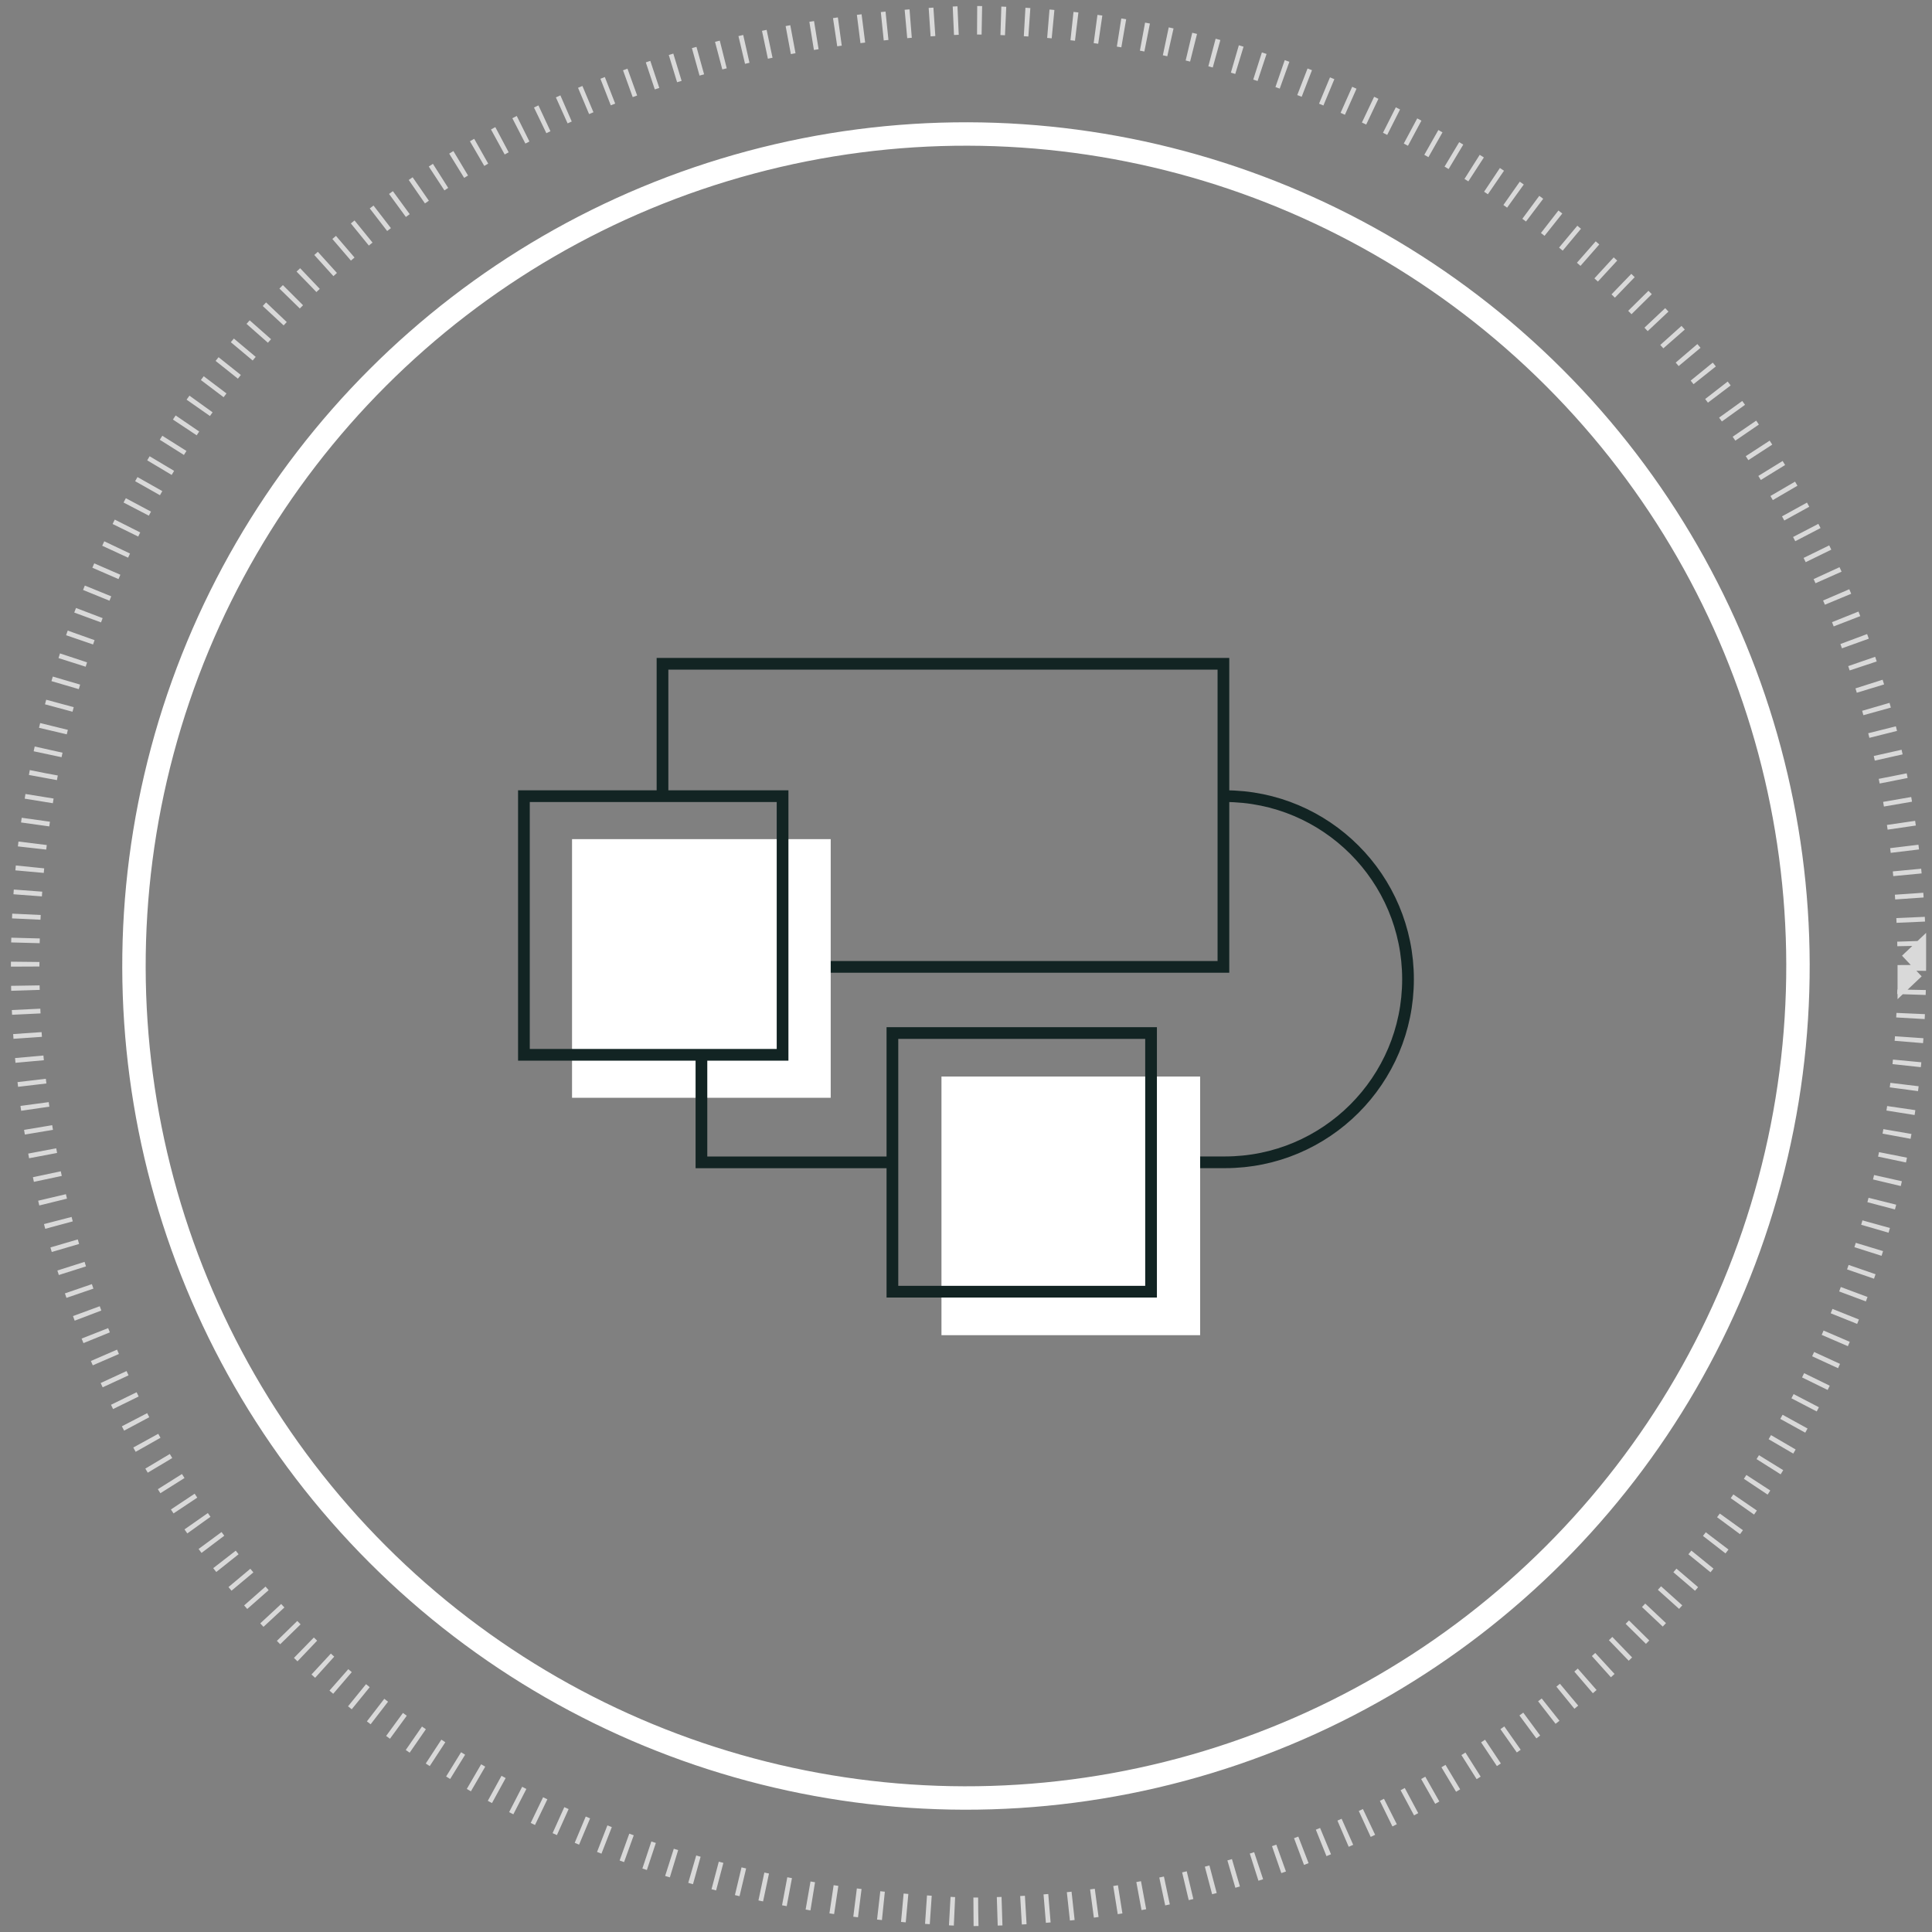
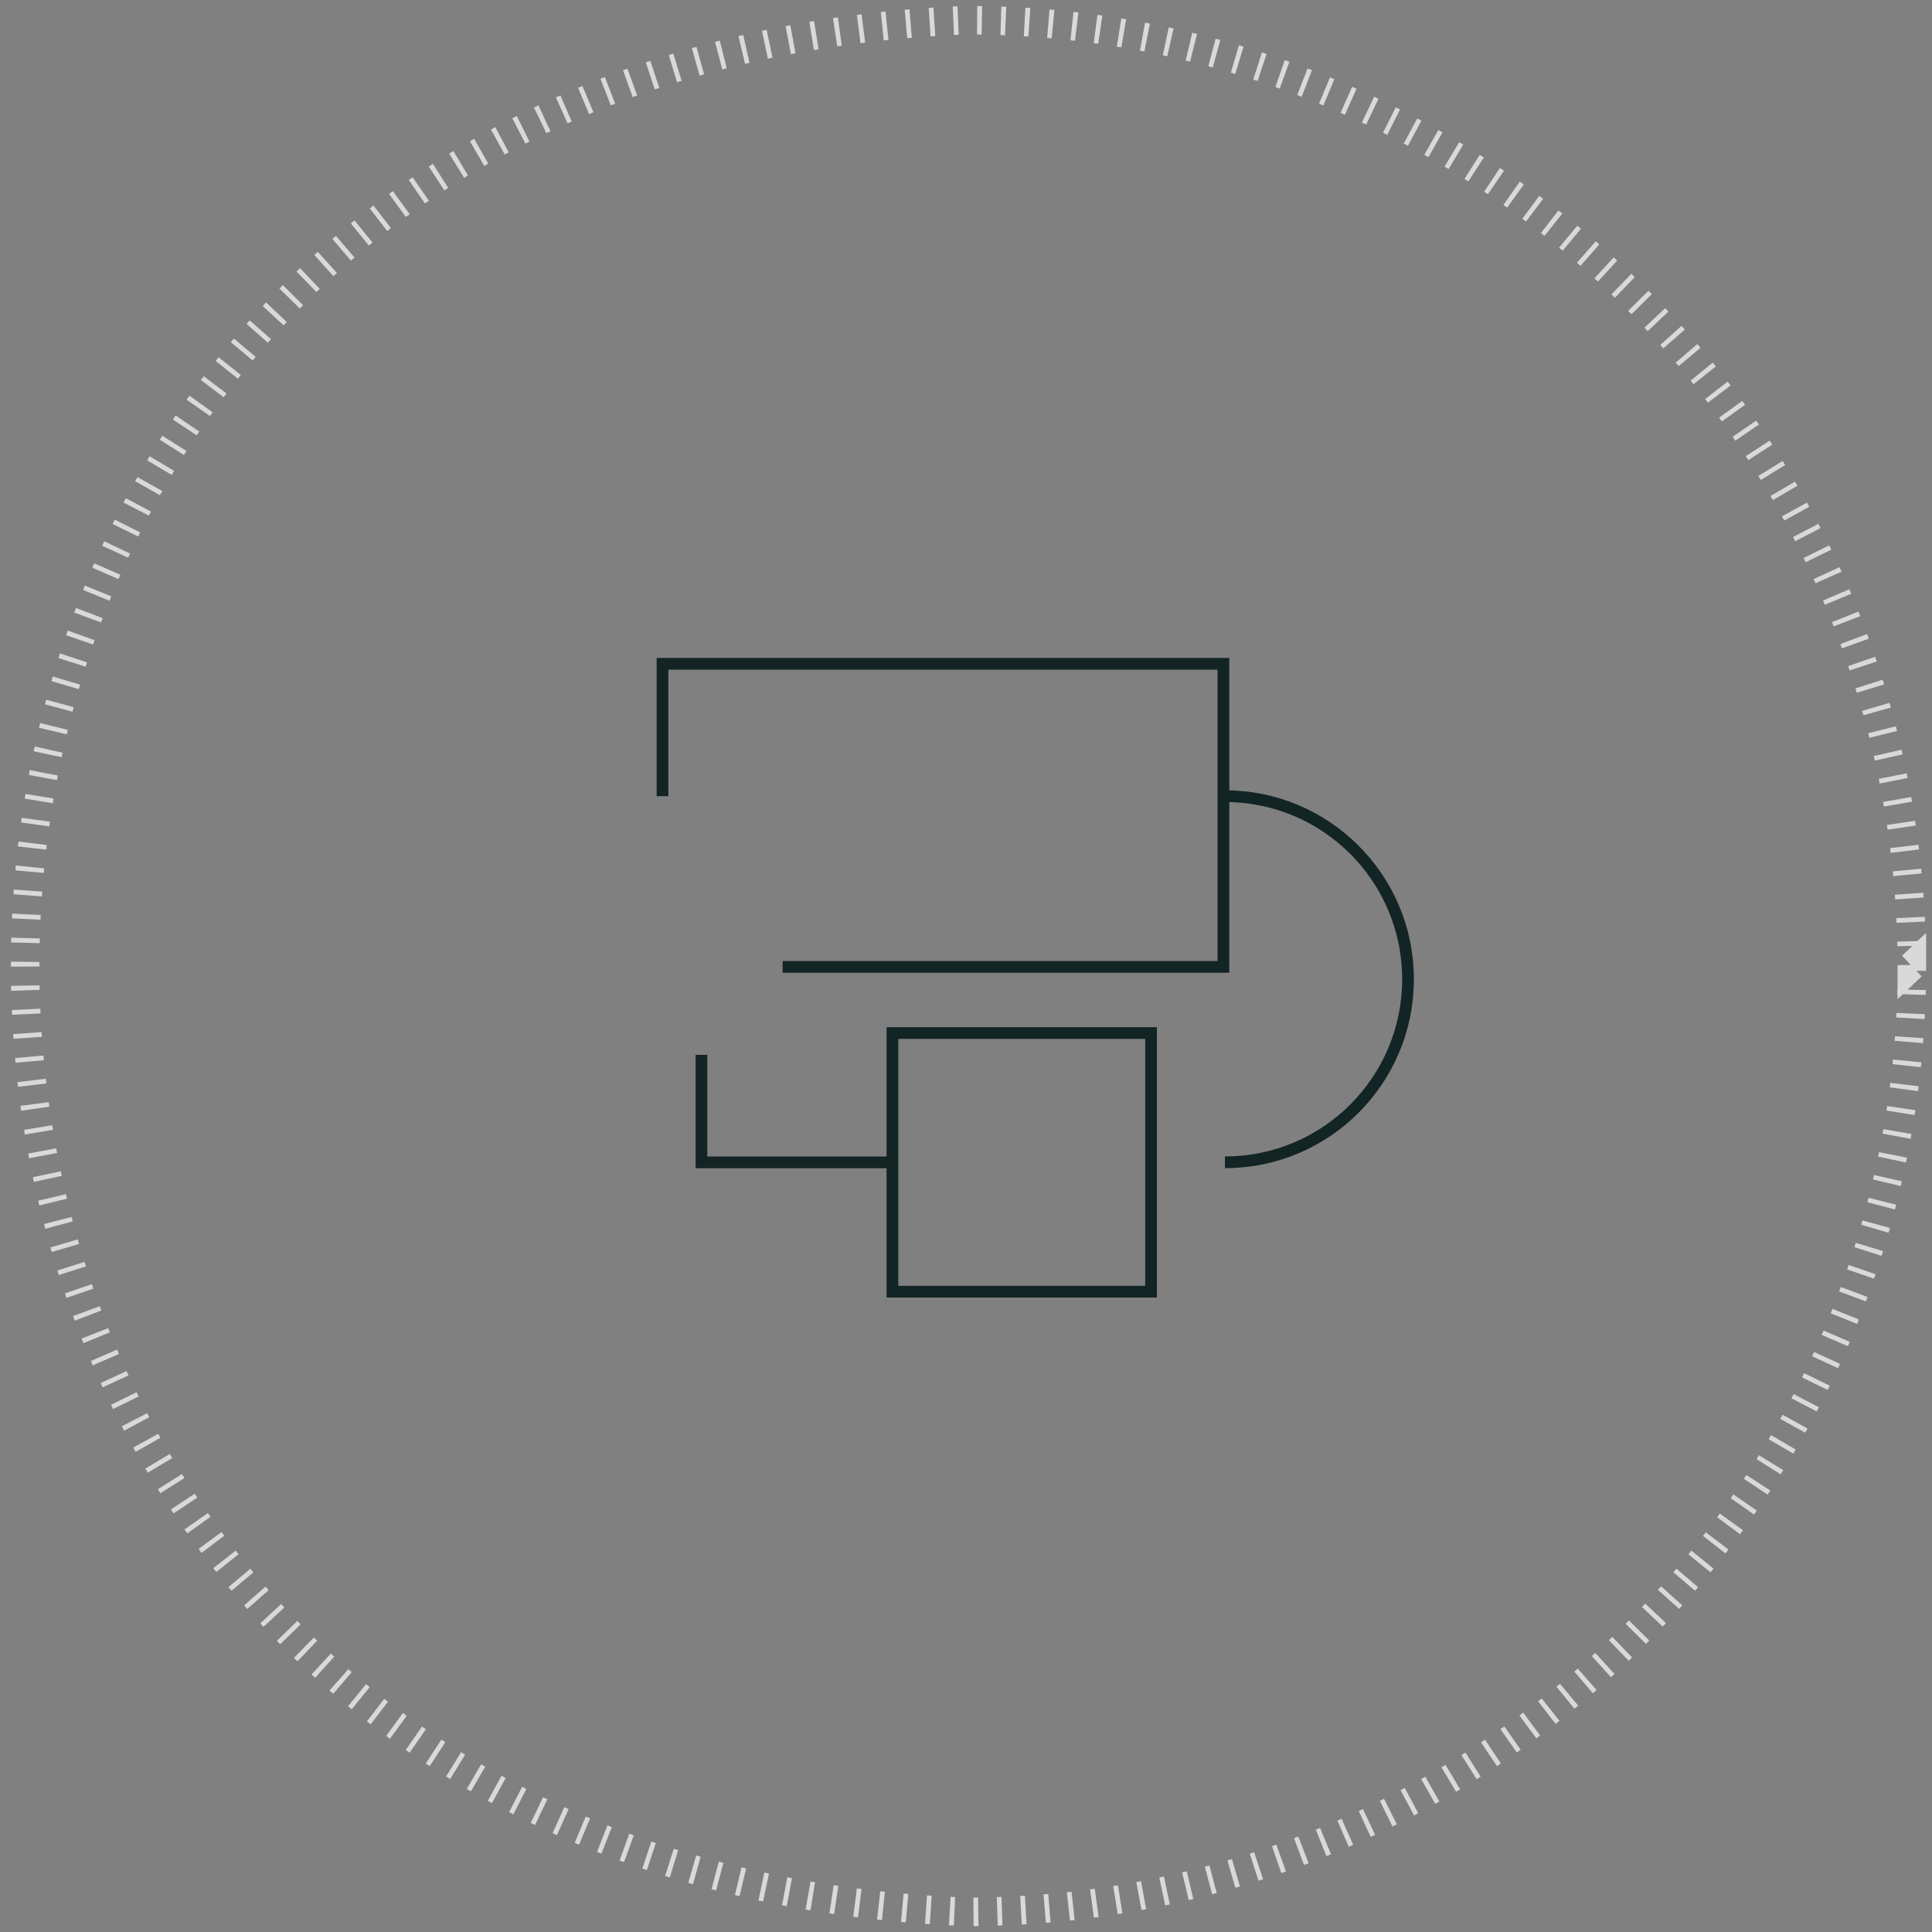
<svg xmlns="http://www.w3.org/2000/svg" id="a" viewBox="0 0 330 330">
  <rect x="0" y="0" width="330" height="330" fill="#808080" stroke="none" />
  <defs>
    <style>.b{fill:#fff;}.c{stroke:#122423;stroke-width:2px;}.c,.d,.e{fill:none;stroke-miterlimit:10;}.d{stroke-width:4px;}.d,.e{stroke:#fff;}.f{opacity:.7;}.e{stroke-dasharray:0 0 .81 3.25;stroke-width:4.87px;}</style>
  </defs>
  <g>
    <g class="f">
      <path class="e" d="M326.56,165c0,89.23-72.33,161.56-161.56,161.56-214.3-8.51-214.24-314.63,0-323.11,89.22,0,161.55,72.33,161.55,161.56h0Z" />
    </g>
-     <circle class="d" cx="165" cy="165" r="142.11" transform="translate(-68.35 165) rotate(-45)" />
  </g>
  <g>
-     <path class="c" d="M208.97,135.99h.26c17.27,0,31.27,14,31.27,31.27h0c0,17.27-14,31.27-31.27,31.27h-12.61" />
+     <path class="c" d="M208.97,135.99h.26c17.27,0,31.27,14,31.27,31.27h0c0,17.27-14,31.27-31.27,31.27" />
    <polyline class="c" points="113.16 135.99 113.16 113.38 208.97 113.38 208.97 165.15 133.68 165.15" />
-     <rect class="b" x="160.81" y="183.88" width="44.18" height="44.18" />
-     <rect class="b" x="97.71" y="143.33" width="44.18" height="44.18" />
    <rect class="c" x="152.43" y="176.45" width="44.18" height="44.18" />
    <polyline class="c" points="119.81 180.18 119.81 198.54 152.43 198.54" />
-     <rect class="c" x="89.49" y="135.99" width="44.18" height="44.18" />
  </g>
</svg>